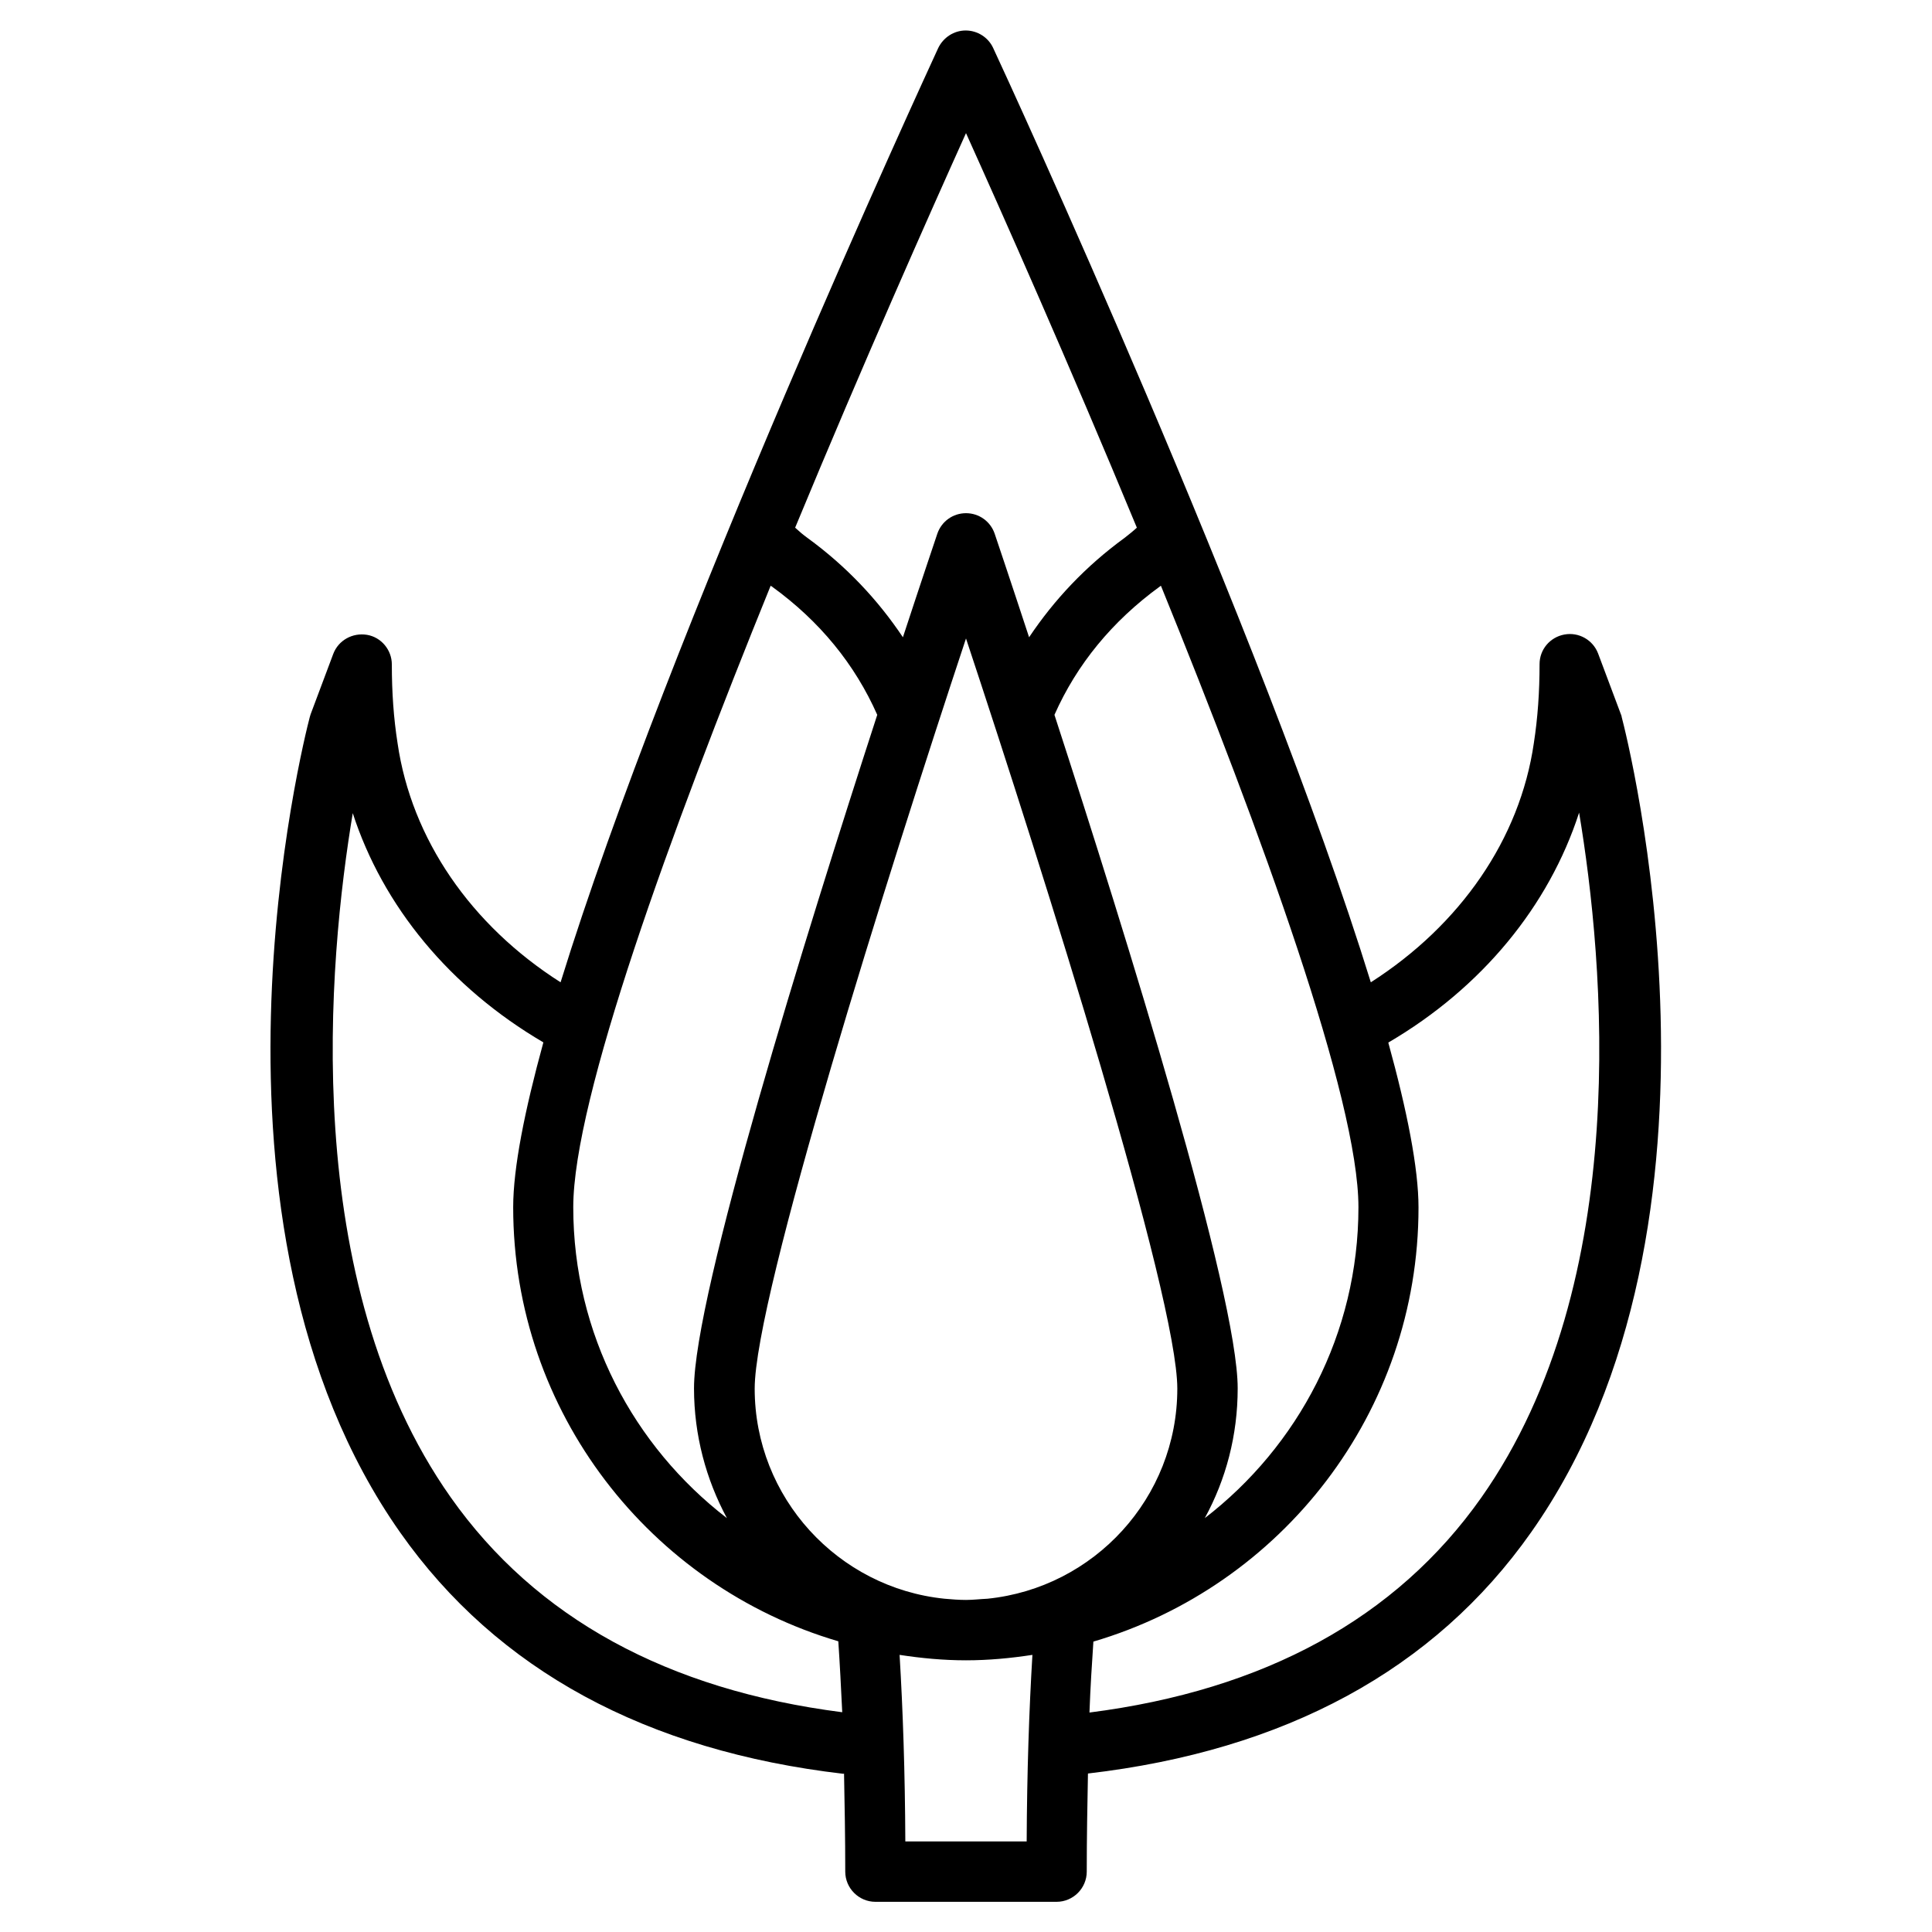
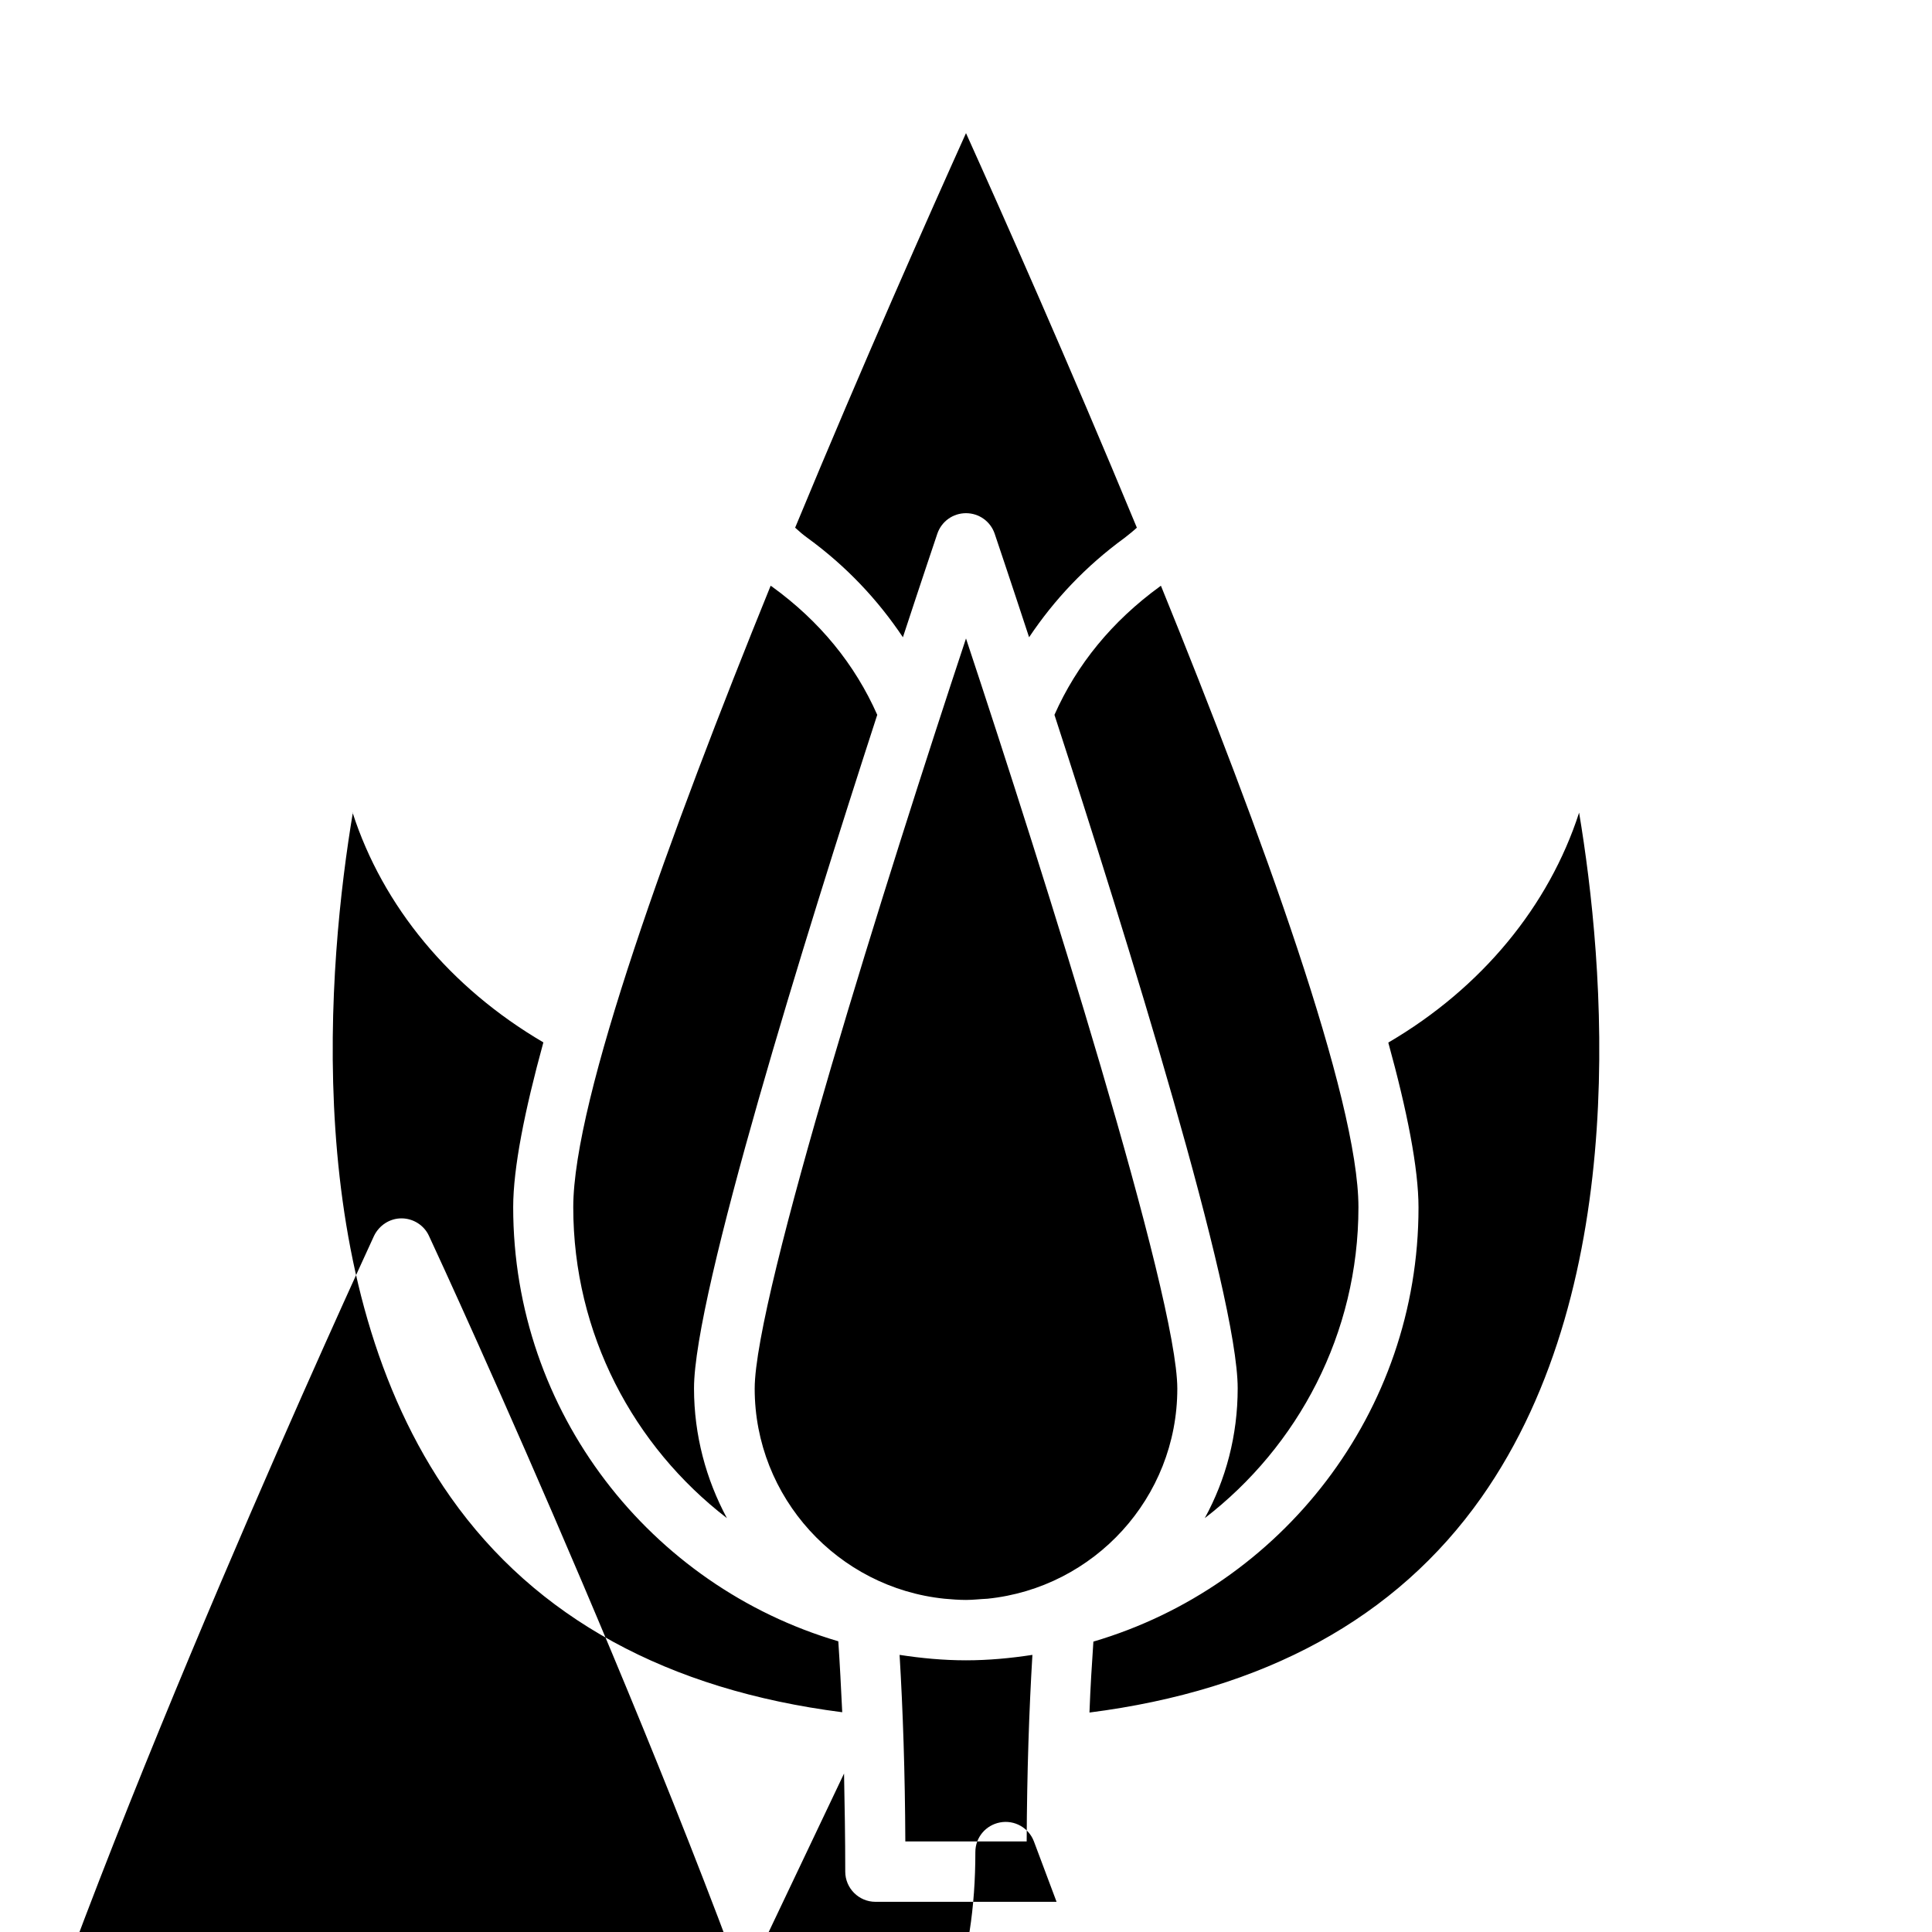
<svg xmlns="http://www.w3.org/2000/svg" fill="#000000" width="800px" height="800px" viewBox="0 0 64 64" data-name="Layer 1" id="Layer_1">
-   <path d="M27.96,58.75c.02,1.04,.04,2.11,.04,3.25,0,.55,.45,1,1,1h6c.55,0,1-.45,1-1,0-1.14,.02-2.21,.04-3.25,6.52-.76,11.47-3.43,14.68-7.99,7.26-10.3,3.18-26.33,3-27.01,0-.03-.02-.07-.03-.1l-.75-2c-.17-.45-.64-.72-1.12-.63-.48,.09-.82,.5-.82,.98,0,.92-.06,1.78-.19,2.62-.46,3.17-2.43,6.02-5.4,7.92-3.59-11.61-12.05-29.97-12.51-30.95-.16-.35-.52-.58-.91-.58s-.74,.23-.91,.58c-.45,.98-8.92,19.34-12.51,30.95-2.97-1.89-4.94-4.75-5.4-7.92-.13-.83-.19-1.68-.19-2.61,0-.48-.35-.9-.82-.98-.48-.08-.95,.18-1.12,.63l-.75,2s-.02,.06-.03,.1c-.18,.68-4.25,16.71,3,27.01,3.21,4.56,8.16,7.23,14.68,7.99Zm6.04,2.25h-4.01c-.01-2.29-.08-4.35-.19-6.18,.72,.11,1.45,.18,2.2,.18s1.48-.07,2.2-.18c-.11,1.83-.18,3.89-.19,6.18Zm-1.29-8.04c-.24,.01-.47,.04-.71,.04s-.48-.02-.71-.04c-3.53-.36-6.29-3.35-6.29-6.96,0-3.06,4.42-17.07,7-24.85,2.58,7.78,7,21.79,7,24.85,0,3.62-2.76,6.6-6.29,6.96Zm13.29-18.43s0,0,0,0c3.09-1.81,5.31-4.52,6.31-7.61,.82,4.91,1.81,15.52-3.24,22.69-2.82,4-7.19,6.38-12.98,7.12,.03-.83,.08-1.61,.13-2.35,6.22-1.83,10.77-7.58,10.77-14.38,0-1.3-.38-3.21-1-5.46Zm-7.54-15.12c3.33,8.19,6.54,17,6.54,20.58,0,4.19-2,7.92-5.09,10.3,.7-1.28,1.09-2.74,1.09-4.3,0-3.13-3.68-14.96-6.07-22.31,.74-1.67,1.91-3.1,3.49-4.25,0,0,.02-.02,.03-.02Zm-6.46-15c1.19,2.64,3.4,7.61,5.66,13.07-.13,.12-.27,.23-.41,.34-1.29,.94-2.33,2.05-3.16,3.29-.63-1.92-1.07-3.22-1.14-3.43-.14-.41-.52-.68-.95-.68s-.81,.27-.95,.68c-.07,.21-.51,1.51-1.14,3.43-.83-1.24-1.87-2.35-3.16-3.29-.14-.1-.28-.22-.41-.34,2.26-5.46,4.47-10.43,5.66-13.07Zm-6.46,15s.02,.02,.03,.02c1.59,1.15,2.75,2.58,3.49,4.25-2.39,7.36-6.07,19.19-6.07,22.31,0,1.55,.4,3.02,1.09,4.3-3.09-2.38-5.09-6.1-5.09-10.3,0-3.58,3.21-12.39,6.54-20.59Zm-13.86,7.51c1,3.1,3.23,5.8,6.32,7.61,0,0,0,0,0,0-.62,2.26-1,4.16-1,5.46,0,6.8,4.55,12.55,10.77,14.38,.05,.74,.09,1.52,.13,2.35-5.78-.74-10.15-3.12-12.97-7.12-5.05-7.16-4.06-17.78-3.24-22.69Z" />
+   <path d="M27.96,58.75c.02,1.04,.04,2.11,.04,3.25,0,.55,.45,1,1,1h6l-.75-2c-.17-.45-.64-.72-1.12-.63-.48,.09-.82,.5-.82,.98,0,.92-.06,1.78-.19,2.62-.46,3.17-2.43,6.02-5.4,7.92-3.59-11.61-12.05-29.97-12.51-30.95-.16-.35-.52-.58-.91-.58s-.74,.23-.91,.58c-.45,.98-8.92,19.34-12.51,30.95-2.97-1.89-4.94-4.75-5.4-7.92-.13-.83-.19-1.68-.19-2.61,0-.48-.35-.9-.82-.98-.48-.08-.95,.18-1.12,.63l-.75,2s-.02,.06-.03,.1c-.18,.68-4.25,16.71,3,27.01,3.21,4.56,8.16,7.23,14.68,7.99Zm6.04,2.25h-4.01c-.01-2.29-.08-4.35-.19-6.18,.72,.11,1.45,.18,2.2,.18s1.48-.07,2.2-.18c-.11,1.83-.18,3.89-.19,6.18Zm-1.29-8.04c-.24,.01-.47,.04-.71,.04s-.48-.02-.71-.04c-3.53-.36-6.29-3.35-6.29-6.96,0-3.06,4.42-17.07,7-24.85,2.58,7.78,7,21.79,7,24.85,0,3.62-2.76,6.6-6.29,6.96Zm13.29-18.43s0,0,0,0c3.09-1.81,5.31-4.52,6.31-7.61,.82,4.91,1.81,15.52-3.24,22.69-2.82,4-7.19,6.38-12.98,7.12,.03-.83,.08-1.61,.13-2.35,6.22-1.83,10.77-7.58,10.77-14.38,0-1.3-.38-3.21-1-5.46Zm-7.54-15.12c3.33,8.19,6.54,17,6.54,20.58,0,4.19-2,7.92-5.09,10.3,.7-1.28,1.09-2.74,1.09-4.3,0-3.13-3.68-14.96-6.07-22.31,.74-1.67,1.91-3.1,3.49-4.25,0,0,.02-.02,.03-.02Zm-6.46-15c1.19,2.64,3.4,7.61,5.66,13.07-.13,.12-.27,.23-.41,.34-1.29,.94-2.33,2.05-3.16,3.29-.63-1.92-1.07-3.22-1.14-3.43-.14-.41-.52-.68-.95-.68s-.81,.27-.95,.68c-.07,.21-.51,1.51-1.14,3.43-.83-1.24-1.87-2.35-3.16-3.29-.14-.1-.28-.22-.41-.34,2.26-5.46,4.47-10.43,5.66-13.07Zm-6.46,15s.02,.02,.03,.02c1.59,1.15,2.75,2.58,3.49,4.25-2.39,7.36-6.07,19.19-6.07,22.31,0,1.55,.4,3.02,1.09,4.3-3.09-2.38-5.09-6.1-5.09-10.3,0-3.58,3.21-12.39,6.54-20.59Zm-13.86,7.51c1,3.1,3.23,5.8,6.32,7.61,0,0,0,0,0,0-.62,2.26-1,4.16-1,5.46,0,6.8,4.55,12.55,10.77,14.38,.05,.74,.09,1.52,.13,2.35-5.78-.74-10.15-3.12-12.97-7.12-5.05-7.16-4.06-17.78-3.24-22.69Z" />
</svg>